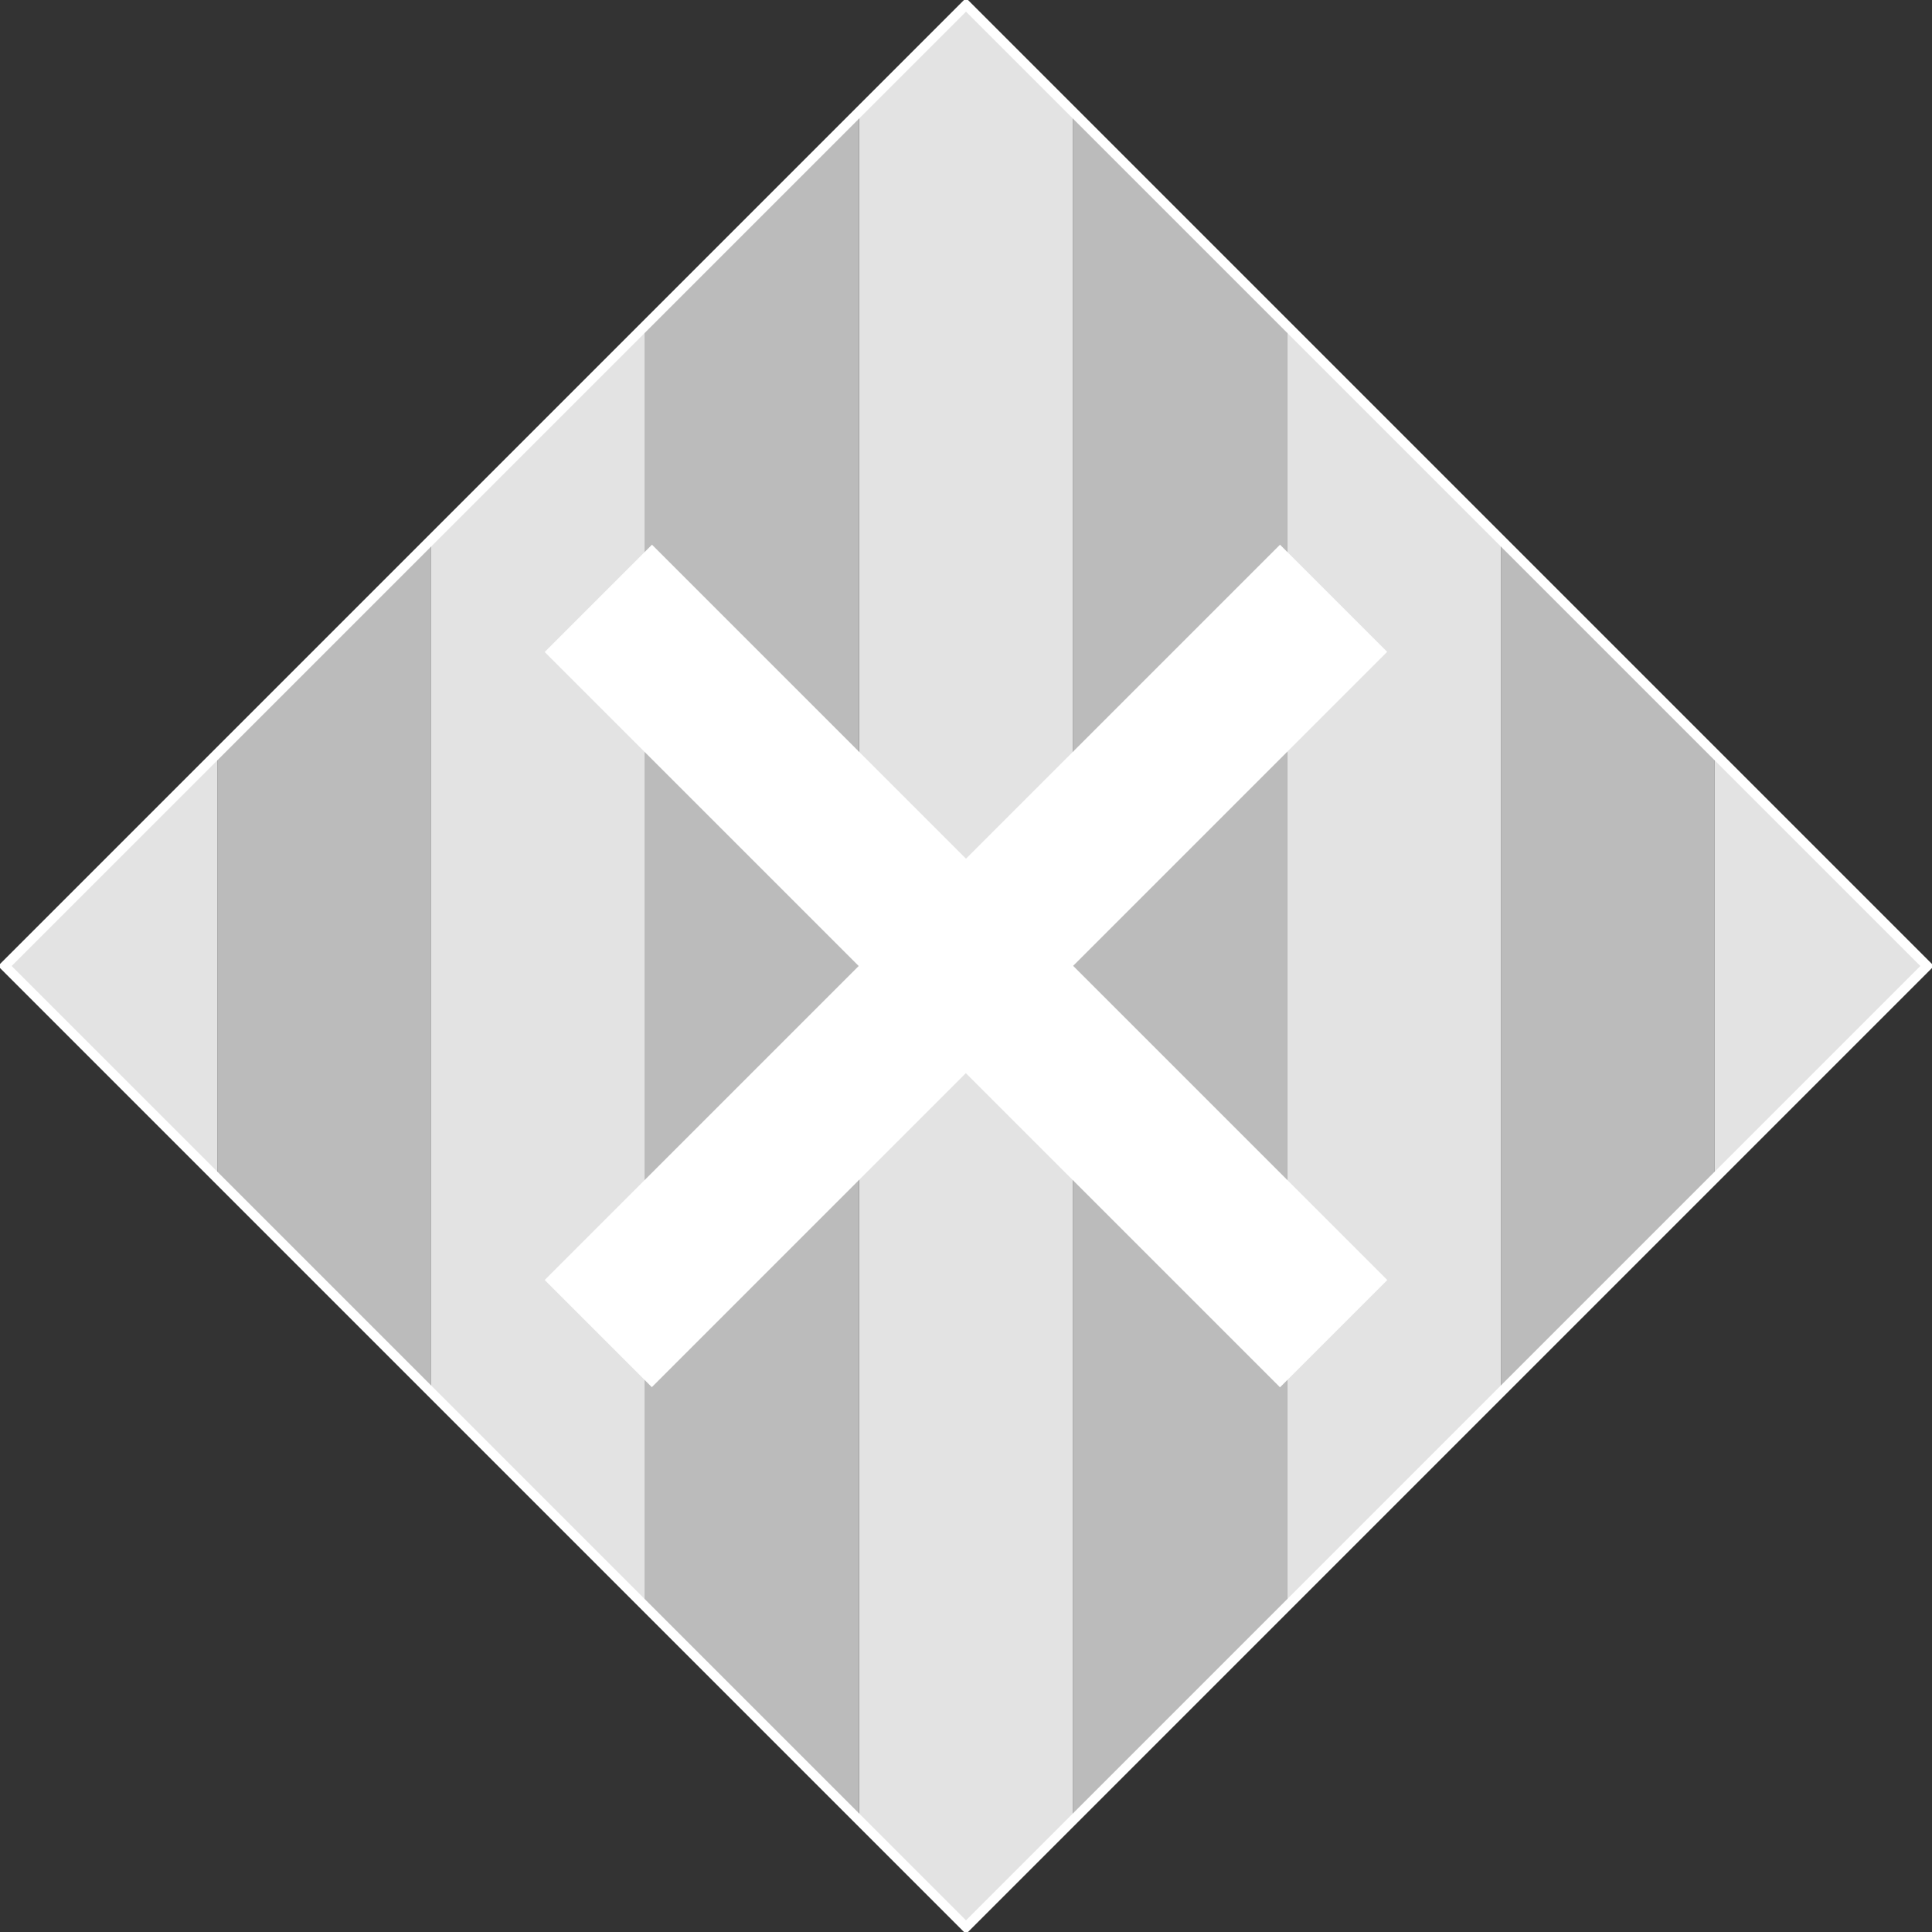
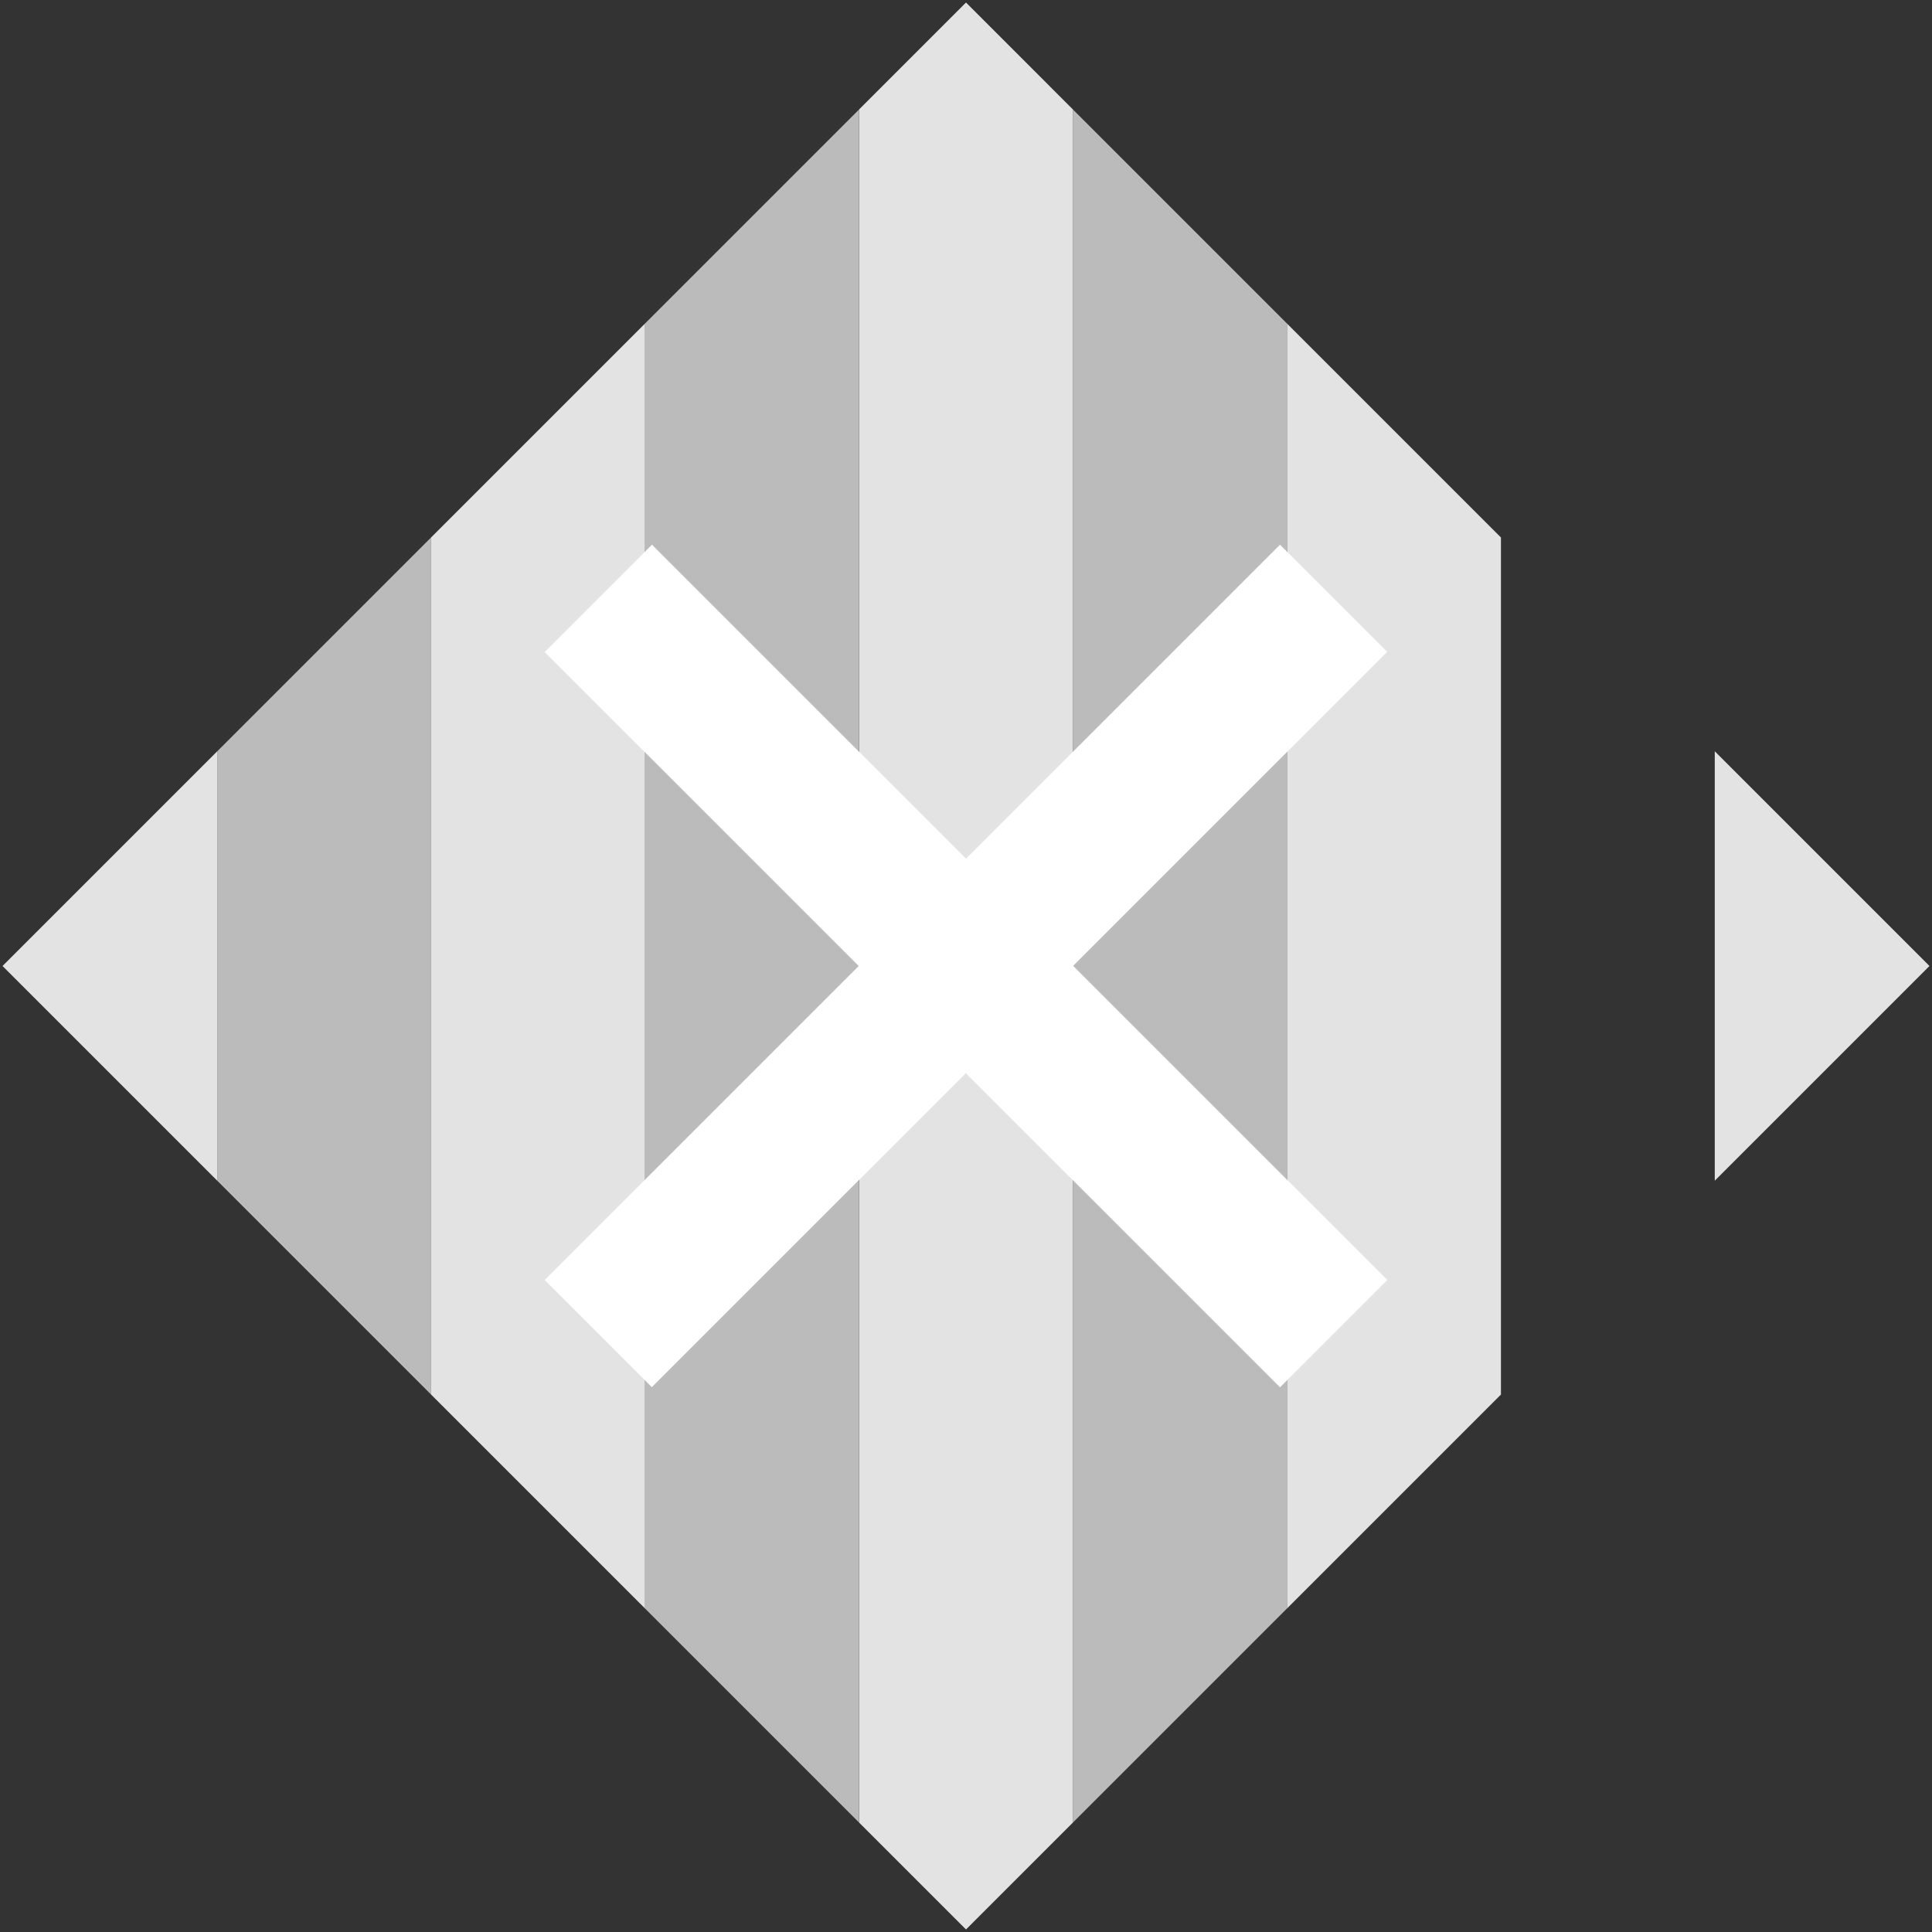
<svg xmlns="http://www.w3.org/2000/svg" width="600" height="600" version="1.0">
  <rect width="100%" height="100%" fill="#333333" stroke="none" />
  <path fill="#e3e3e3" d="M532.534 233.317v133.366l66.683-66.683-66.683-66.683z" />
-   <path fill="#bbb" d="M466.131 166.915v266.171l66.403-66.403V233.317l-66.403-66.403z" />
  <path fill="#e3e3e3" d="M399.666 100.45v399.101l66.465-66.465V166.915l-66.465-66.465z" />
  <path fill="#bbb" d="M333.232 34.016v531.968l66.434-66.434V100.45l-66.434-66.434z" />
  <path fill="#e3e3e3" d="M266.799 33.985v532.03l33.201 33.201 33.232-33.232V34.016L300.0.784l-33.201 33.201z" />
  <path fill="#bbb" d="M200.334 100.45v399.101l66.465 66.465V33.985l-66.465 66.465z" />
  <path fill="#e3e3e3" d="m133.9 433.117 66.434 66.434V100.45l-66.434 66.434v266.233zM67.467 233.317.784 300l66.683 66.683V233.317z" />
  <path fill="#bbb" d="M67.467 233.317v133.366l66.434 66.434V166.883l-66.434 66.434z" />
  <path fill="#fff" d="m139.484 373.557 97.518 97.518-97.518 97.518 33.276 33.276 97.518-97.518 97.569 97.569 33.327-33.327-97.569-97.569 97.518-97.518-33.276-33.276-97.518 97.518-97.518-97.518-33.327 33.327z" overflow="visible" style="marker:none" transform="translate(29.671 -171.075)" />
-   <path fill="none" stroke="#fff" stroke-width="3" d="M-353.02 313.18H69.123v422.143h-422.143z" overflow="visible" style="marker:none" transform="rotate(-45 -191.67 -121.353)" />
</svg>